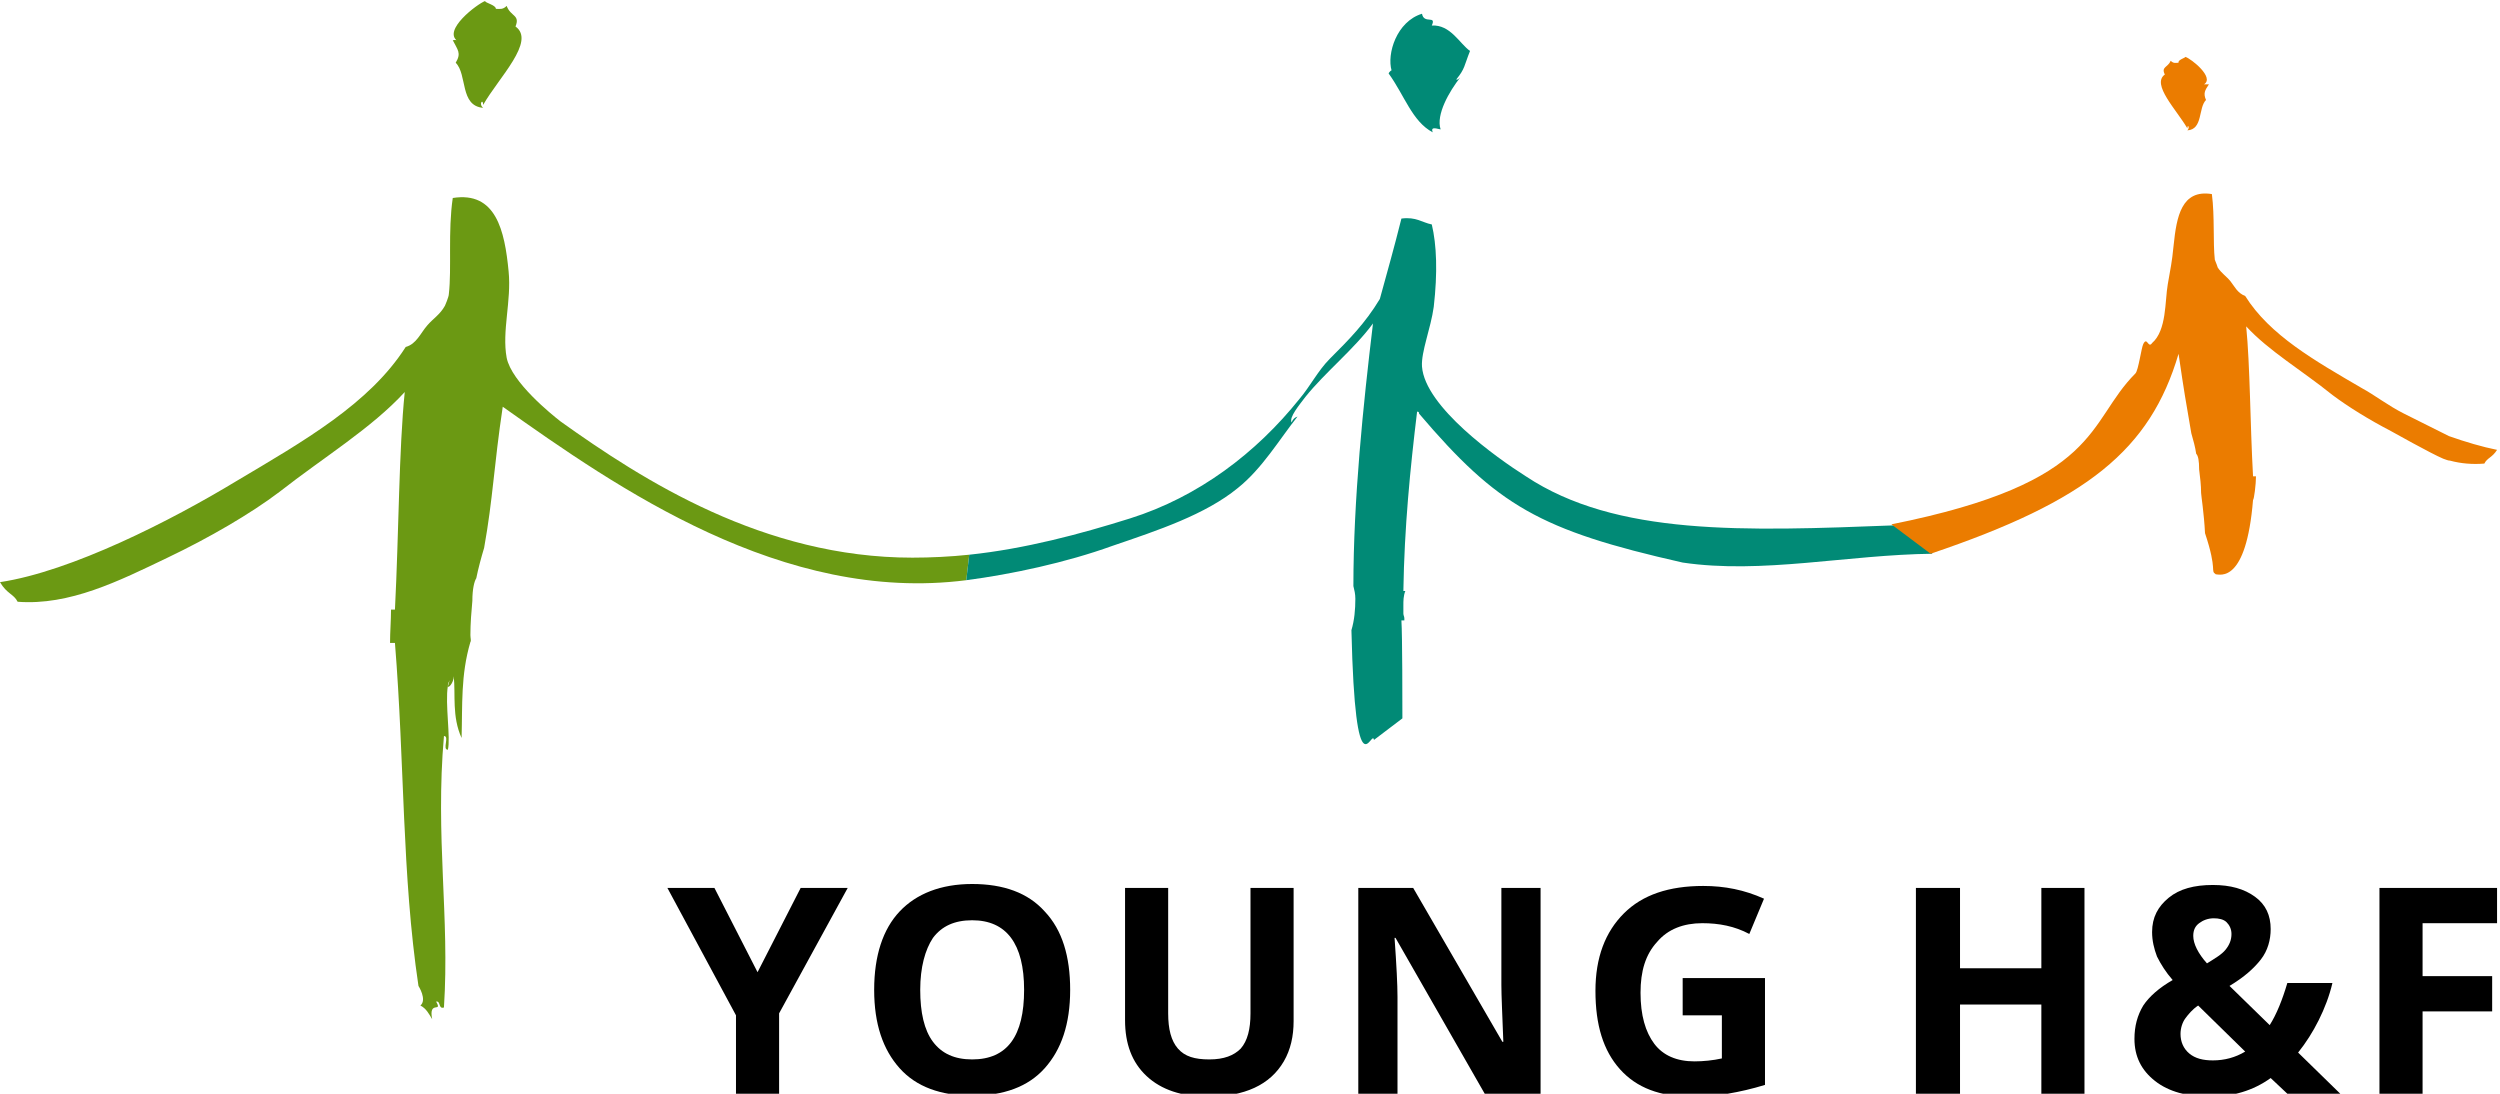
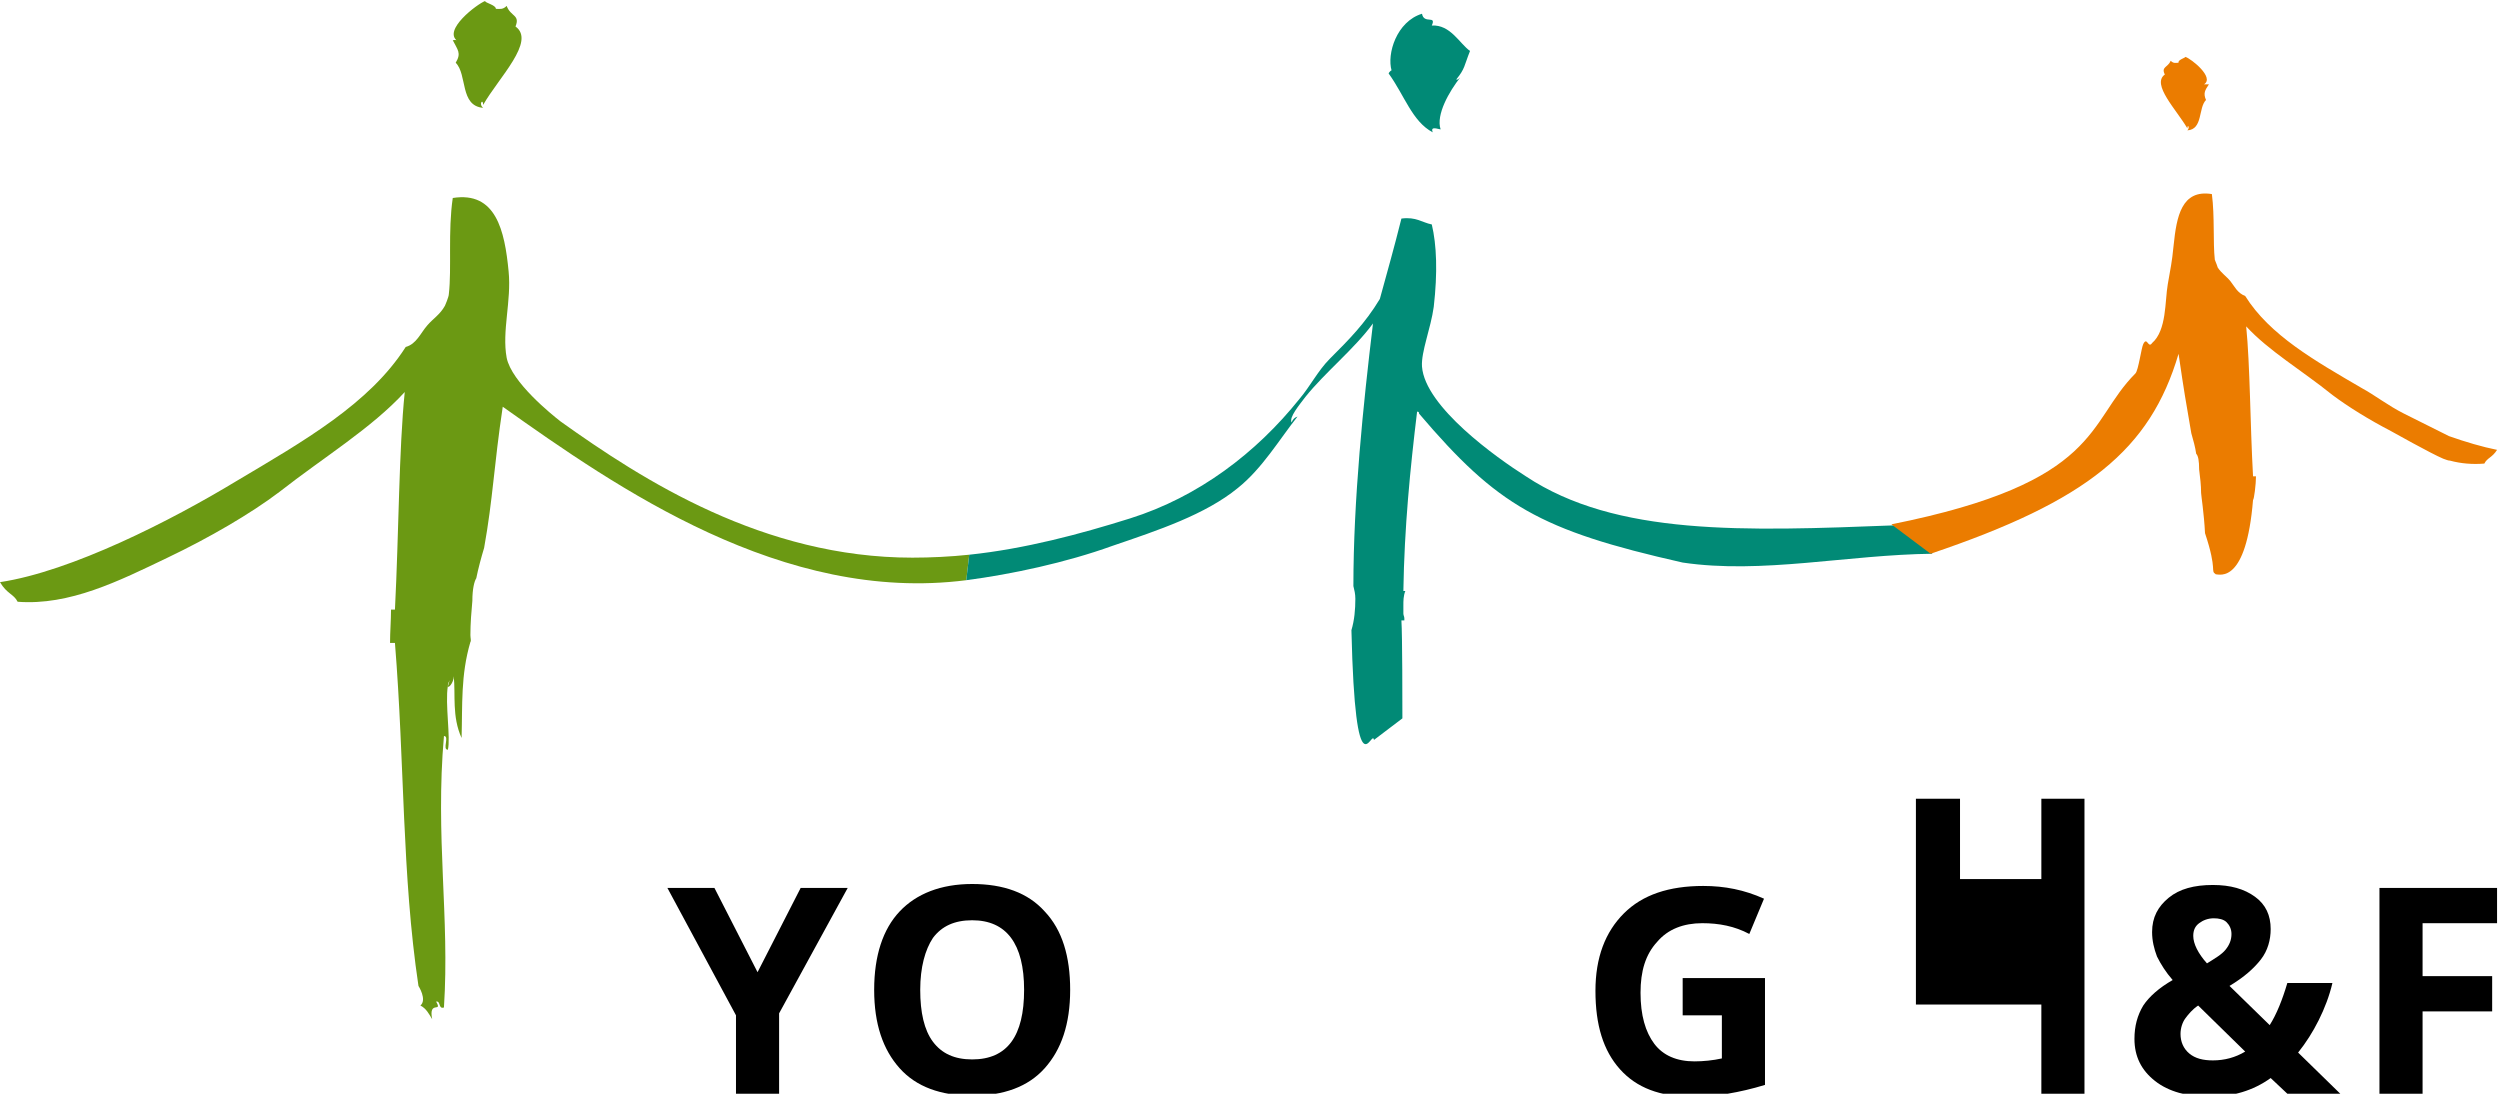
<svg xmlns="http://www.w3.org/2000/svg" width="96px" height="42px" id="Layer_1" x="0px" y="0px" viewBox="0 0 255.1 111.4" style="enable-background:new 0 0 255.1 111.4;" xml:space="preserve">
  <style type="text/css">	.st0{fill:#85AC17;}	.st1{fill:#018A76;}	.st2{fill:#6B9913;}	.st3{fill:#EB7C00;}</style>
  <g>
    <g>
      <path class="st0" d="M45.4,34.9c0.3,0.3,0.4,0.7,0.4,1.2c-0.5,0-0.8-0.3-0.8-0.8C45.2,35.2,45.4,35.1,45.4,34.9" />
      <path class="st1" d="M145.1,1.3c0.2,1.1,1.5,0.1,1,1.2c1.9-0.1,2.8,1.8,3.9,2.6c-0.6,1.5-0.5,1.8-1.4,2.9c0.1,0.1,0.3-0.1,0.4-0.2    c-1.1,1.4-2.5,3.8-2,5.3c-0.2,0-1.1-0.4-0.8,0.3c-2.1-1.1-2.9-3.8-4.5-6C141.7,7.3,142,7,142,7.1C141.5,5.4,142.5,2.1,145.1,1.3" />
      <path class="st2" d="M46.7,4.1C45.1,3,48.7,0.3,49.5,0c0,0.2,1.1,0.4,1.1,0.8c0.4,0,0.7,0.1,1.1-0.3c0.4,1.1,1.4,0.9,0.9,2.1    c2.1,1.5-1.7,5.2-3.3,8c0-0.7-0.5-0.1,0,0.3c-2.4-0.2-1.6-3.4-2.8-4.6C47.1,5.3,46.7,5,46.2,4C46.4,4,46.5,3.9,46.7,4.1" />
      <path class="st2" d="M98.9,56.5c-1.9,0.2-3.9,0.3-5.8,0.3c-15.2,0-27.5-7.9-35.9-13.9c-0.9-0.7-5-4-5.5-6.5    c-0.5-2.7,0.5-5.8,0.2-8.8c-0.4-4.2-1.3-8.2-5.7-7.5c-0.5,3.4-0.1,7.2-0.4,9.8c0,0.3-0.4,1.2-0.4,1.2c-0.5,0.9-1.2,1.3-1.8,2    c-0.7,0.8-1.1,1.9-2.2,2.2c-3.7,5.8-10.4,9.6-17.3,13.7C17.5,53,7.3,58.2,0,59.3c0.7,1.2,1.4,1.2,1.8,2c5.3,0.4,10.3-2.1,15.3-4.5    c4.2-2,8.5-4.5,11.4-6.7c4.6-3.6,9.4-6.5,12.8-10.2c-0.6,5.9-0.6,14.3-1,22.2c-0.1,0-0.3,0-0.4,0c0,1.1-0.1,2.3-0.1,3.4    c0.2,0,0.4,0,0.5,0c1,12.4,0.7,23.6,2.4,35c0,0,0.9,1.4,0.2,2c0.6,0.3,0.9,0.9,1.2,1.4c-0.4-2,1.1-0.6,0.4-1.8    c0.5-0.1,0.2,0.8,0.8,0.6c0.6-9.2-0.9-17.4,0-27.7c0.6,0-0.2,1.4,0.4,1.4c0.3-1.2-0.3-4.7,0-6.5c0-0.1,0-0.3,0.2-0.6    c-0.1,0.2-0.1,0.4-0.2,0.6c0,0.3,0.6-0.3,0.6-1c0.2,1.9-0.2,4.1,0.8,6.3c0.1-3.4-0.1-6.4,0.9-9.8C48.1,65.3,48,65,48,64.7    c0-1.2,0.1-2.4,0.2-3.5c0-1.2,0.2-2,0.4-2.3c0.2-1,0.5-2.1,0.8-3.1c0.9-5,1-8.4,1.9-14.4C63,49.7,79.9,61.5,98.6,59.1" />
      <path class="st3" d="M224.9,8.5c1.1-0.7-1.3-2.6-1.9-2.8c0,0.1-0.8,0.3-0.7,0.6c-0.3,0-0.5,0.1-0.8-0.2c-0.3,0.7-1,0.6-0.6,1.4    c-1.4,1,1.2,3.6,2.3,5.5c0-0.5,0.3-0.1,0,0.2c1.6-0.1,1.1-2.3,1.9-3.1c-0.3-0.7-0.1-1,0.3-1.6C225.1,8.5,225,8.5,224.9,8.5" />
      <path class="st1" d="M155.7,48.5c-3-1.9-10.3-7.1-10.6-11.2c-0.1-1.5,0.9-3.9,1.2-6.1c0.4-3.5,0.3-6.3-0.2-8.4    c-1-0.2-1.6-0.8-3.1-0.6c-0.8,3.2-1.3,4.9-2.2,8.2c-1.5,2.5-3.2,4.2-5.1,6.1c-1.2,1.2-2,2.8-3.1,4.1c-4.4,5.5-10.3,10-17.3,12.2    c-5.1,1.6-10.7,3.1-16.4,3.7l-0.3,2.6c4.6-0.6,10.2-1.8,14.9-3.5c4.7-1.6,9.5-3.2,12.8-5.9c2.5-2,4.2-4.9,6.1-7.3    c-0.3,0.1-0.5,0.3-0.6,0.6c-0.3-0.5,0.8-1.8,1.4-2.6c2-2.5,5-4.9,6.9-7.5c-1,8.3-2,18-2,26.8c0.1,0.4,0.2,0.8,0.2,1.3    c0,1.1-0.1,2.2-0.4,3.2c0.4,17.1,2.1,9.9,2.3,11.2l2.9-2.2c0-1.4,0-8.5-0.1-10c0.1,0,0.2,0,0.3,0c0-0.1,0-0.1,0-0.2    c0-0.2-0.1-0.3-0.1-0.5c0-0.1,0-0.2,0-0.2c0-0.2,0-0.4,0-0.6c0,0,0,0,0,0c0-0.5,0-1,0.2-1.5c-0.1,0-0.2,0-0.2,0    c0.1-6.5,0.7-12.5,1.4-18.3c0.2,0,0.2,0.1,0.2,0.2c8,9.4,12.3,11.9,26.9,15.2c8.1,1.2,16.8-0.8,25.5-0.9l-3.8-2.9    C177.9,54.1,164.9,54.6,155.7,48.5z" />
      <path class="st3" d="M249.9,44.4l-4.6-2.3c0,0,0,0,0,0c-1.6-0.8-3-1.9-4.3-2.6c-4.8-2.8-9.4-5.4-11.9-9.4c-0.8-0.3-1.1-1-1.5-1.5    c-0.4-0.5-0.9-0.8-1.3-1.4c0,0-0.2-0.6-0.3-0.8c-0.2-1.8,0-4.4-0.3-6.7c-3.1-0.5-3.6,2.3-3.9,5.2c-0.2,2-0.3,2.2-0.6,4    c-0.3,1.7-0.1,4.7-1.6,6c-0.4,0.6-0.5-0.7-0.9,0.1c-0.2,0.4-0.5,2.7-0.8,3c-5,5-3.4,11.1-24.9,15.4l4,3    C213,51,219.4,45.8,222.3,36c0.6,4.1,0.7,4.6,1.3,8.1c0.2,0.7,0.4,1.4,0.5,2.1c0.2,0.2,0.3,0.7,0.3,1.6c0.1,0.8,0.2,1.6,0.2,2.4    c0,0.2,0.3,2.1,0.4,4.1c1.3,3.9,0.5,3.8,1.1,4.2c0.4,0,3.1,1,3.8-7.6c0.1,0,0.3-1.6,0.3-2.4c-0.1,0-0.2,0-0.3,0    c-0.3-5.4-0.3-11.3-0.7-15.3c2.3,2.5,5.7,4.5,8.8,7c1.6,1.2,3.7,2.5,6,3.7c0,0,4.1,2.3,5.3,2.8c0.3,0.1,0.5,0.2,0.7,0.2    c1.1,0.3,2.3,0.4,3.5,0.3c0.3-0.6,0.8-0.6,1.3-1.4C253.3,45.5,251.6,45,249.9,44.4z" />
    </g>
    <g>
      <path d="M77.3,99.1l4.4-8.6h4.8l-7,12.8v8.2h-4.4v-8l-7-13h4.8L77.3,99.1z" />
      <path d="M109.2,100.9c0,3.5-0.9,6.1-2.6,8c-1.7,1.9-4.2,2.8-7.4,2.8c-3.2,0-5.7-0.9-7.4-2.8c-1.7-1.9-2.6-4.5-2.6-8    c0-3.5,0.9-6.2,2.6-8c1.7-1.8,4.2-2.8,7.4-2.8c3.2,0,5.7,0.9,7.4,2.8C108.4,94.8,109.2,97.5,109.2,100.9z M93.9,100.9    c0,2.3,0.4,4.1,1.3,5.3c0.9,1.2,2.2,1.8,4,1.8c3.6,0,5.3-2.4,5.3-7.1c0-4.7-1.8-7.1-5.3-7.1c-1.8,0-3.1,0.6-4,1.8    C94.4,96.8,93.9,98.6,93.9,100.9z" />
-       <path d="M132,90.5v13.6c0,1.5-0.3,2.9-1,4.1c-0.7,1.2-1.7,2.1-3,2.7s-2.9,0.9-4.7,0.9c-2.7,0-4.8-0.7-6.3-2.1    c-1.5-1.4-2.2-3.3-2.2-5.7V90.5h4.4v12.8c0,1.6,0.3,2.8,1,3.6c0.7,0.8,1.7,1.1,3.2,1.1c1.5,0,2.5-0.4,3.2-1.1c0.7-0.8,1-2,1-3.6    V90.5H132z" />
-       <path d="M157.2,111.5h-5.7l-9.1-15.9h-0.1c0.2,2.8,0.3,4.8,0.3,6v9.9h-4v-21h5.6l9.1,15.7h0.1c-0.1-2.7-0.2-4.7-0.2-5.8v-9.9h4    V111.5z" />
      <path d="M171.8,99.7h8.3v10.9c-1.3,0.4-2.6,0.7-3.8,0.9c-1.2,0.2-2.4,0.3-3.7,0.3c-3.2,0-5.6-0.9-7.3-2.8c-1.7-1.9-2.5-4.5-2.5-8    c0-3.4,1-6,2.9-7.9c1.9-1.9,4.6-2.8,8.1-2.8c2.2,0,4.2,0.4,6.2,1.3l-1.5,3.6c-1.5-0.8-3.1-1.1-4.8-1.1c-1.9,0-3.5,0.6-4.6,1.9    c-1.2,1.3-1.7,3-1.7,5.2c0,2.3,0.5,4,1.4,5.2c0.9,1.2,2.3,1.8,4.1,1.8c0.9,0,1.9-0.1,2.8-0.3v-4.4h-4V99.7z" />
-       <path d="M212.7,111.5h-4.4v-9.1H200v9.1h-4.5v-21h4.5v8.2h8.3v-8.2h4.4V111.5z" />
+       <path d="M212.7,111.5h-4.4v-9.1H200h-4.5v-21h4.5v8.2h8.3v-8.2h4.4V111.5z" />
      <path d="M238.8,111.5h-5.4l-1.7-1.6c-1.8,1.3-3.9,1.9-6.2,1.9c-2.3,0-4.2-0.5-5.6-1.6c-1.4-1.1-2.1-2.5-2.1-4.3    c0-1.3,0.3-2.4,0.9-3.4c0.6-0.9,1.6-1.8,3-2.6c-0.7-0.8-1.2-1.6-1.6-2.4c-0.3-0.8-0.5-1.6-0.5-2.5c0-1.5,0.6-2.6,1.7-3.5    c1.1-0.9,2.6-1.3,4.5-1.3c1.8,0,3.2,0.4,4.3,1.2c1.1,0.8,1.6,1.9,1.6,3.3c0,1.1-0.3,2.2-1,3.1c-0.7,0.9-1.7,1.8-3.2,2.7l4.1,4    c0.7-1.1,1.3-2.6,1.8-4.3h4.6c-0.3,1.3-0.8,2.6-1.4,3.8c-0.6,1.2-1.3,2.3-2.1,3.3L238.8,111.5z M222.5,105.4c0,0.8,0.3,1.5,0.9,2    c0.6,0.5,1.4,0.7,2.4,0.7c1.2,0,2.3-0.3,3.3-0.9l-4.8-4.7c-0.6,0.4-1,0.9-1.3,1.3C222.7,104.2,222.5,104.8,222.5,105.4z     M227.7,95.2c0-0.5-0.2-0.9-0.5-1.2c-0.3-0.3-0.8-0.4-1.3-0.4c-0.6,0-1.1,0.2-1.5,0.5c-0.4,0.3-0.6,0.7-0.6,1.3    c0,0.8,0.5,1.8,1.4,2.8c0.8-0.5,1.5-0.9,1.9-1.4C227.5,96.3,227.7,95.8,227.7,95.2z" />
      <path d="M247.2,111.5h-4.4v-21h12v3.6h-7.6v5.4h7.1v3.6h-7.1V111.5z" />
    </g>
  </g>
</svg>